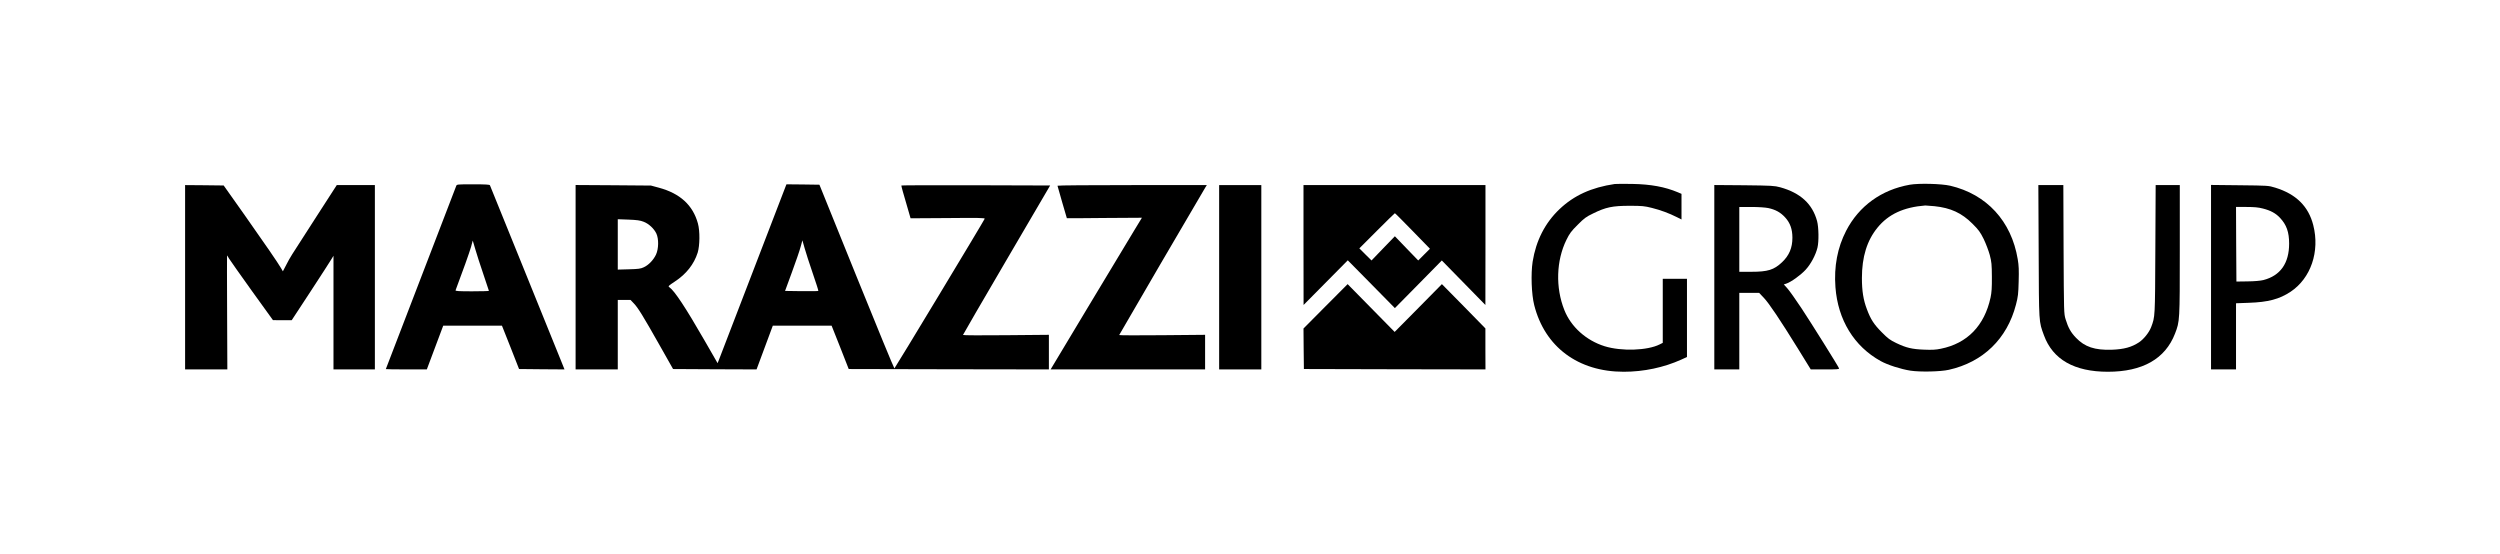
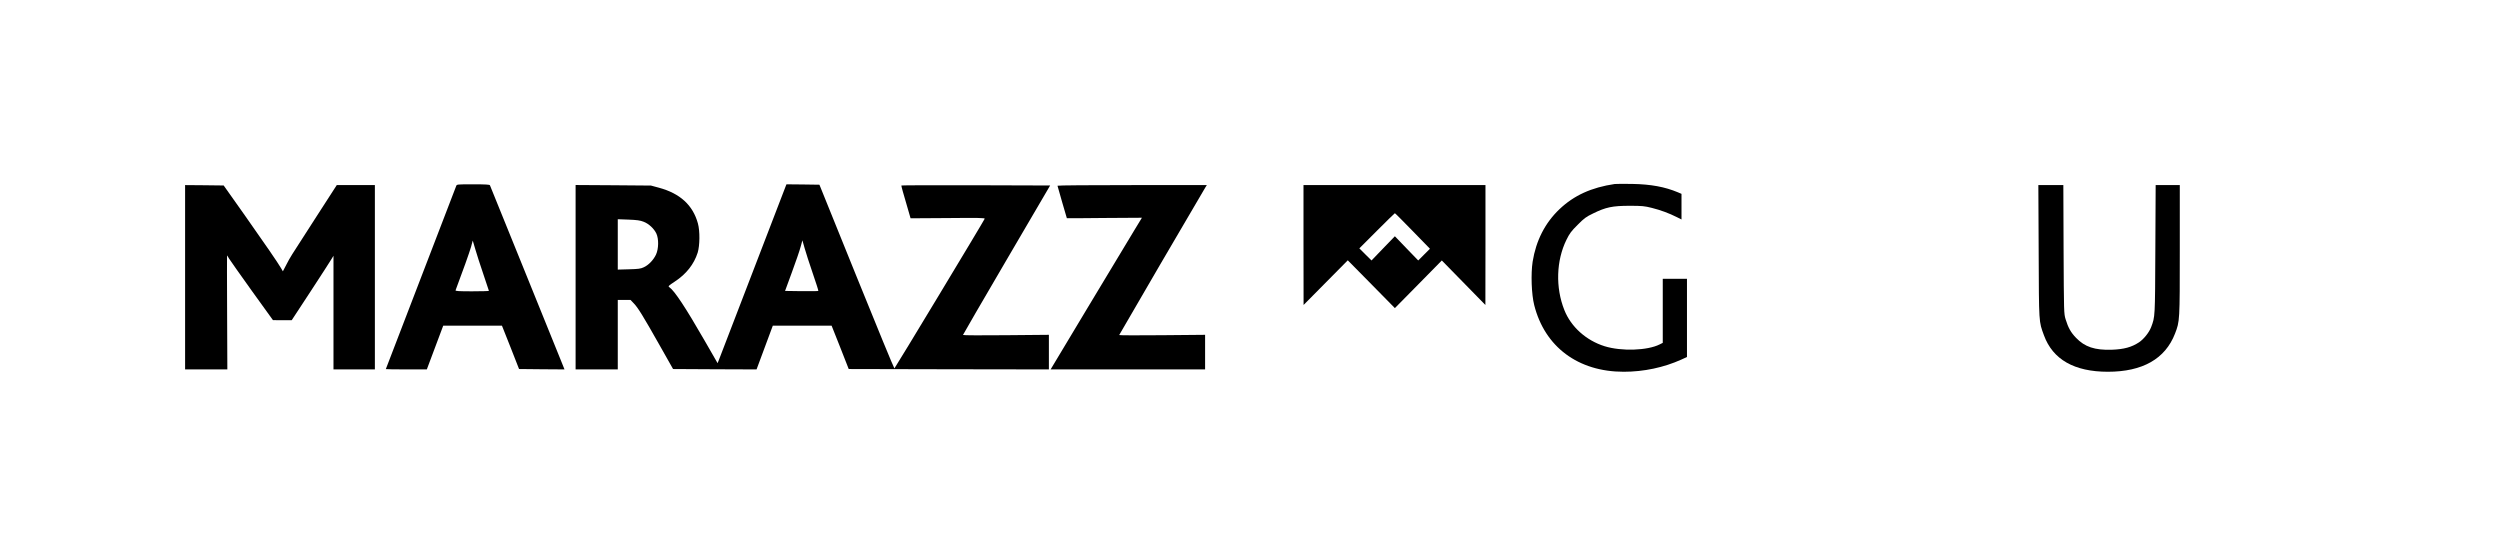
<svg xmlns="http://www.w3.org/2000/svg" version="1.0" width="3201pt" height="709pt" viewBox="0 0 3201 709" preserveAspectRatio="xMidYMid meet">
  <g transform="translate(0,709) scale(0.1,-0.1)" fill="#000000" stroke="none">
    <path d="M20675 4734 c-298 -44 -522 -146 -708 -323 -185 -176 -300 -403 -343 -671 -24 -155 -15 -419 20 -556 135 -536 563 -854 1146 -854 257 0 515 55 738 156 l72 33 0 500 0 501 -155 0 -155 0 0 -410 0 -410 -40 -20 c-156 -79 -490 -90 -705 -23 -236 74 -430 248 -515 463 -115 288 -104 634 27 900 40 81 61 110 143 191 85 86 107 102 200 147 161 79 247 97 465 97 162 0 190 -3 286 -27 112 -28 222 -69 319 -118 l60 -30 0 164 0 164 -47 20 c-164 69 -345 103 -583 107 -107 2 -208 1 -225 -1z" />
-     <path d="M24454 4725 c-364 -64 -652 -273 -816 -590 -111 -215 -157 -457 -137 -722 31 -419 239 -758 579 -946 90 -50 259 -104 382 -123 124 -19 385 -13 491 11 438 98 746 397 859 833 27 103 31 138 35 299 4 143 2 203 -12 284 -81 488 -398 832 -865 941 -114 26 -400 33 -516 13z m315 -275 c208 -22 349 -87 487 -225 79 -79 98 -105 143 -195 28 -58 63 -150 78 -205 23 -89 26 -119 27 -280 1 -139 -3 -199 -17 -265 -78 -360 -298 -587 -636 -655 -65 -14 -115 -16 -215 -12 -156 6 -229 24 -355 84 -81 39 -107 58 -185 137 -102 102 -144 167 -192 296 -46 120 -64 236 -64 400 0 271 65 481 200 646 140 171 333 261 611 283 9 0 62 -4 118 -9z" />
    <path d="M5841 4708 c-72 -184 -901 -2342 -901 -2344 0 -2 118 -4 263 -4 l262 0 105 280 105 280 376 0 376 0 110 -277 109 -278 291 -3 291 -2 -45 112 c-25 62 -239 590 -475 1173 -237 583 -432 1066 -435 1073 -4 9 -56 12 -214 12 -208 0 -210 0 -218 -22z m348 -1129 c39 -114 71 -209 71 -213 0 -3 -97 -6 -216 -6 -169 0 -215 3 -211 13 86 227 180 491 198 555 l22 82 33 -112 c18 -62 64 -206 103 -319z" />
    <path d="M10061 4708 c-50 -130 -847 -2203 -858 -2231 l-15 -37 -165 287 c-244 424 -385 638 -452 685 -19 13 -15 17 71 74 145 95 244 221 291 369 28 91 30 277 3 374 -64 234 -229 385 -501 458 l-100 27 -482 4 -483 3 0 -1180 0 -1181 270 0 270 0 0 445 0 445 82 0 81 0 42 -44 c54 -56 117 -158 330 -535 l173 -306 534 -3 535 -2 104 280 104 280 377 0 376 0 110 -277 109 -278 1282 -3 1281 -2 0 221 0 222 -550 -5 c-302 -3 -550 -2 -550 3 0 4 251 437 558 961 l558 953 -950 3 c-522 1 -951 0 -954 -3 -4 -4 13 -64 104 -375 l13 -45 477 3 c400 4 476 2 472 -9 -10 -27 -1149 -1914 -1156 -1916 -4 -2 -222 527 -484 1175 l-476 1177 -211 3 -211 2 -9 -22z m-1821 -457 c67 -25 134 -88 164 -151 32 -69 30 -196 -5 -271 -33 -69 -95 -134 -158 -162 -38 -18 -69 -22 -188 -25 l-143 -4 0 322 0 323 138 -5 c107 -4 149 -10 192 -27z m2166 -659 c42 -122 75 -225 72 -227 -3 -3 -100 -4 -216 -3 l-210 3 88 240 c49 132 99 278 111 324 l23 84 28 -99 c15 -55 62 -199 104 -322z" />
    <path d="M2370 3540 l0 -1180 271 0 270 0 -3 730 c-2 402 -2 730 -1 730 1 0 13 -18 26 -41 14 -22 145 -209 293 -415 l269 -373 120 -1 120 0 240 366 c132 202 252 387 267 413 l28 46 0 -727 0 -728 265 0 265 0 0 1180 0 1180 -244 0 -244 0 -282 -437 c-342 -530 -304 -470 -361 -577 l-47 -90 -23 40 c-45 76 -201 303 -466 679 l-269 380 -247 3 -247 2 0 -1180z" />
    <path d="M13540 4712 c0 -4 27 -99 60 -211 33 -112 60 -205 60 -205 0 -1 216 0 481 3 l480 3 -99 -163 c-55 -90 -318 -527 -585 -971 l-485 -808 989 0 989 0 0 221 0 222 -550 -5 c-302 -3 -550 -2 -550 2 0 5 1033 1775 1102 1888 l20 32 -956 0 c-526 0 -956 -3 -956 -8z" />
-     <path d="M15610 3540 l0 -1180 270 0 270 0 0 1180 0 1180 -270 0 -270 0 0 -1180z" />
    <path d="M16690 3953 l1 -768 283 286 283 286 302 -306 301 -306 301 305 300 305 279 -285 279 -285 1 768 0 767 -1165 0 -1165 0 0 -767z m1397 180 l222 -228 -75 -75 -75 -75 -150 155 -149 155 -150 -155 -149 -155 -78 77 -78 78 225 225 c124 124 227 225 230 225 3 1 105 -102 227 -227z" />
-     <path d="M21950 3541 l0 -1181 160 0 160 0 0 490 0 490 127 0 127 0 59 -62 c67 -70 209 -282 443 -660 l159 -258 183 0 c157 0 183 2 179 14 -11 29 -352 574 -482 771 -73 110 -153 223 -179 252 l-46 51 33 11 c60 20 184 109 247 178 67 73 128 188 151 283 19 78 16 260 -5 339 -60 221 -213 361 -472 433 -74 20 -105 22 -461 26 l-383 3 0 -1180z m691 885 c94 -20 158 -56 217 -121 63 -69 92 -150 92 -259 0 -129 -41 -227 -133 -314 -104 -98 -182 -122 -394 -122 l-153 0 0 415 0 415 153 0 c92 0 178 -6 218 -14z" />
    <path d="M26103 3873 c4 -933 1 -895 68 -1077 113 -309 389 -466 818 -466 444 0 735 165 860 489 61 158 61 161 61 1072 l0 829 -154 0 -155 0 -4 -822 c-4 -880 -3 -861 -54 -997 -26 -68 -94 -153 -155 -194 -96 -63 -192 -89 -348 -95 -218 -7 -347 36 -458 152 -67 69 -101 130 -134 238 -22 73 -22 76 -26 896 l-3 822 -160 0 -160 0 4 -847z" />
-     <path d="M28310 3541 l0 -1181 160 0 160 0 0 424 0 423 163 6 c248 8 393 47 535 141 260 173 377 516 291 853 -61 241 -220 398 -486 480 -88 27 -90 27 -455 31 l-368 4 0 -1181z m664 879 c99 -25 165 -61 220 -120 83 -89 116 -182 116 -329 0 -252 -112 -411 -330 -467 -37 -9 -113 -16 -202 -17 l-143 -2 -3 478 -2 477 133 0 c101 0 153 -5 211 -20z" />
-     <path d="M16972 3168 l-282 -284 2 -260 3 -259 1163 -3 1162 -2 -1 262 0 263 -278 284 -279 283 -302 -306 -303 -306 -301 306 -301 306 -283 -284z" />
  </g>
</svg>